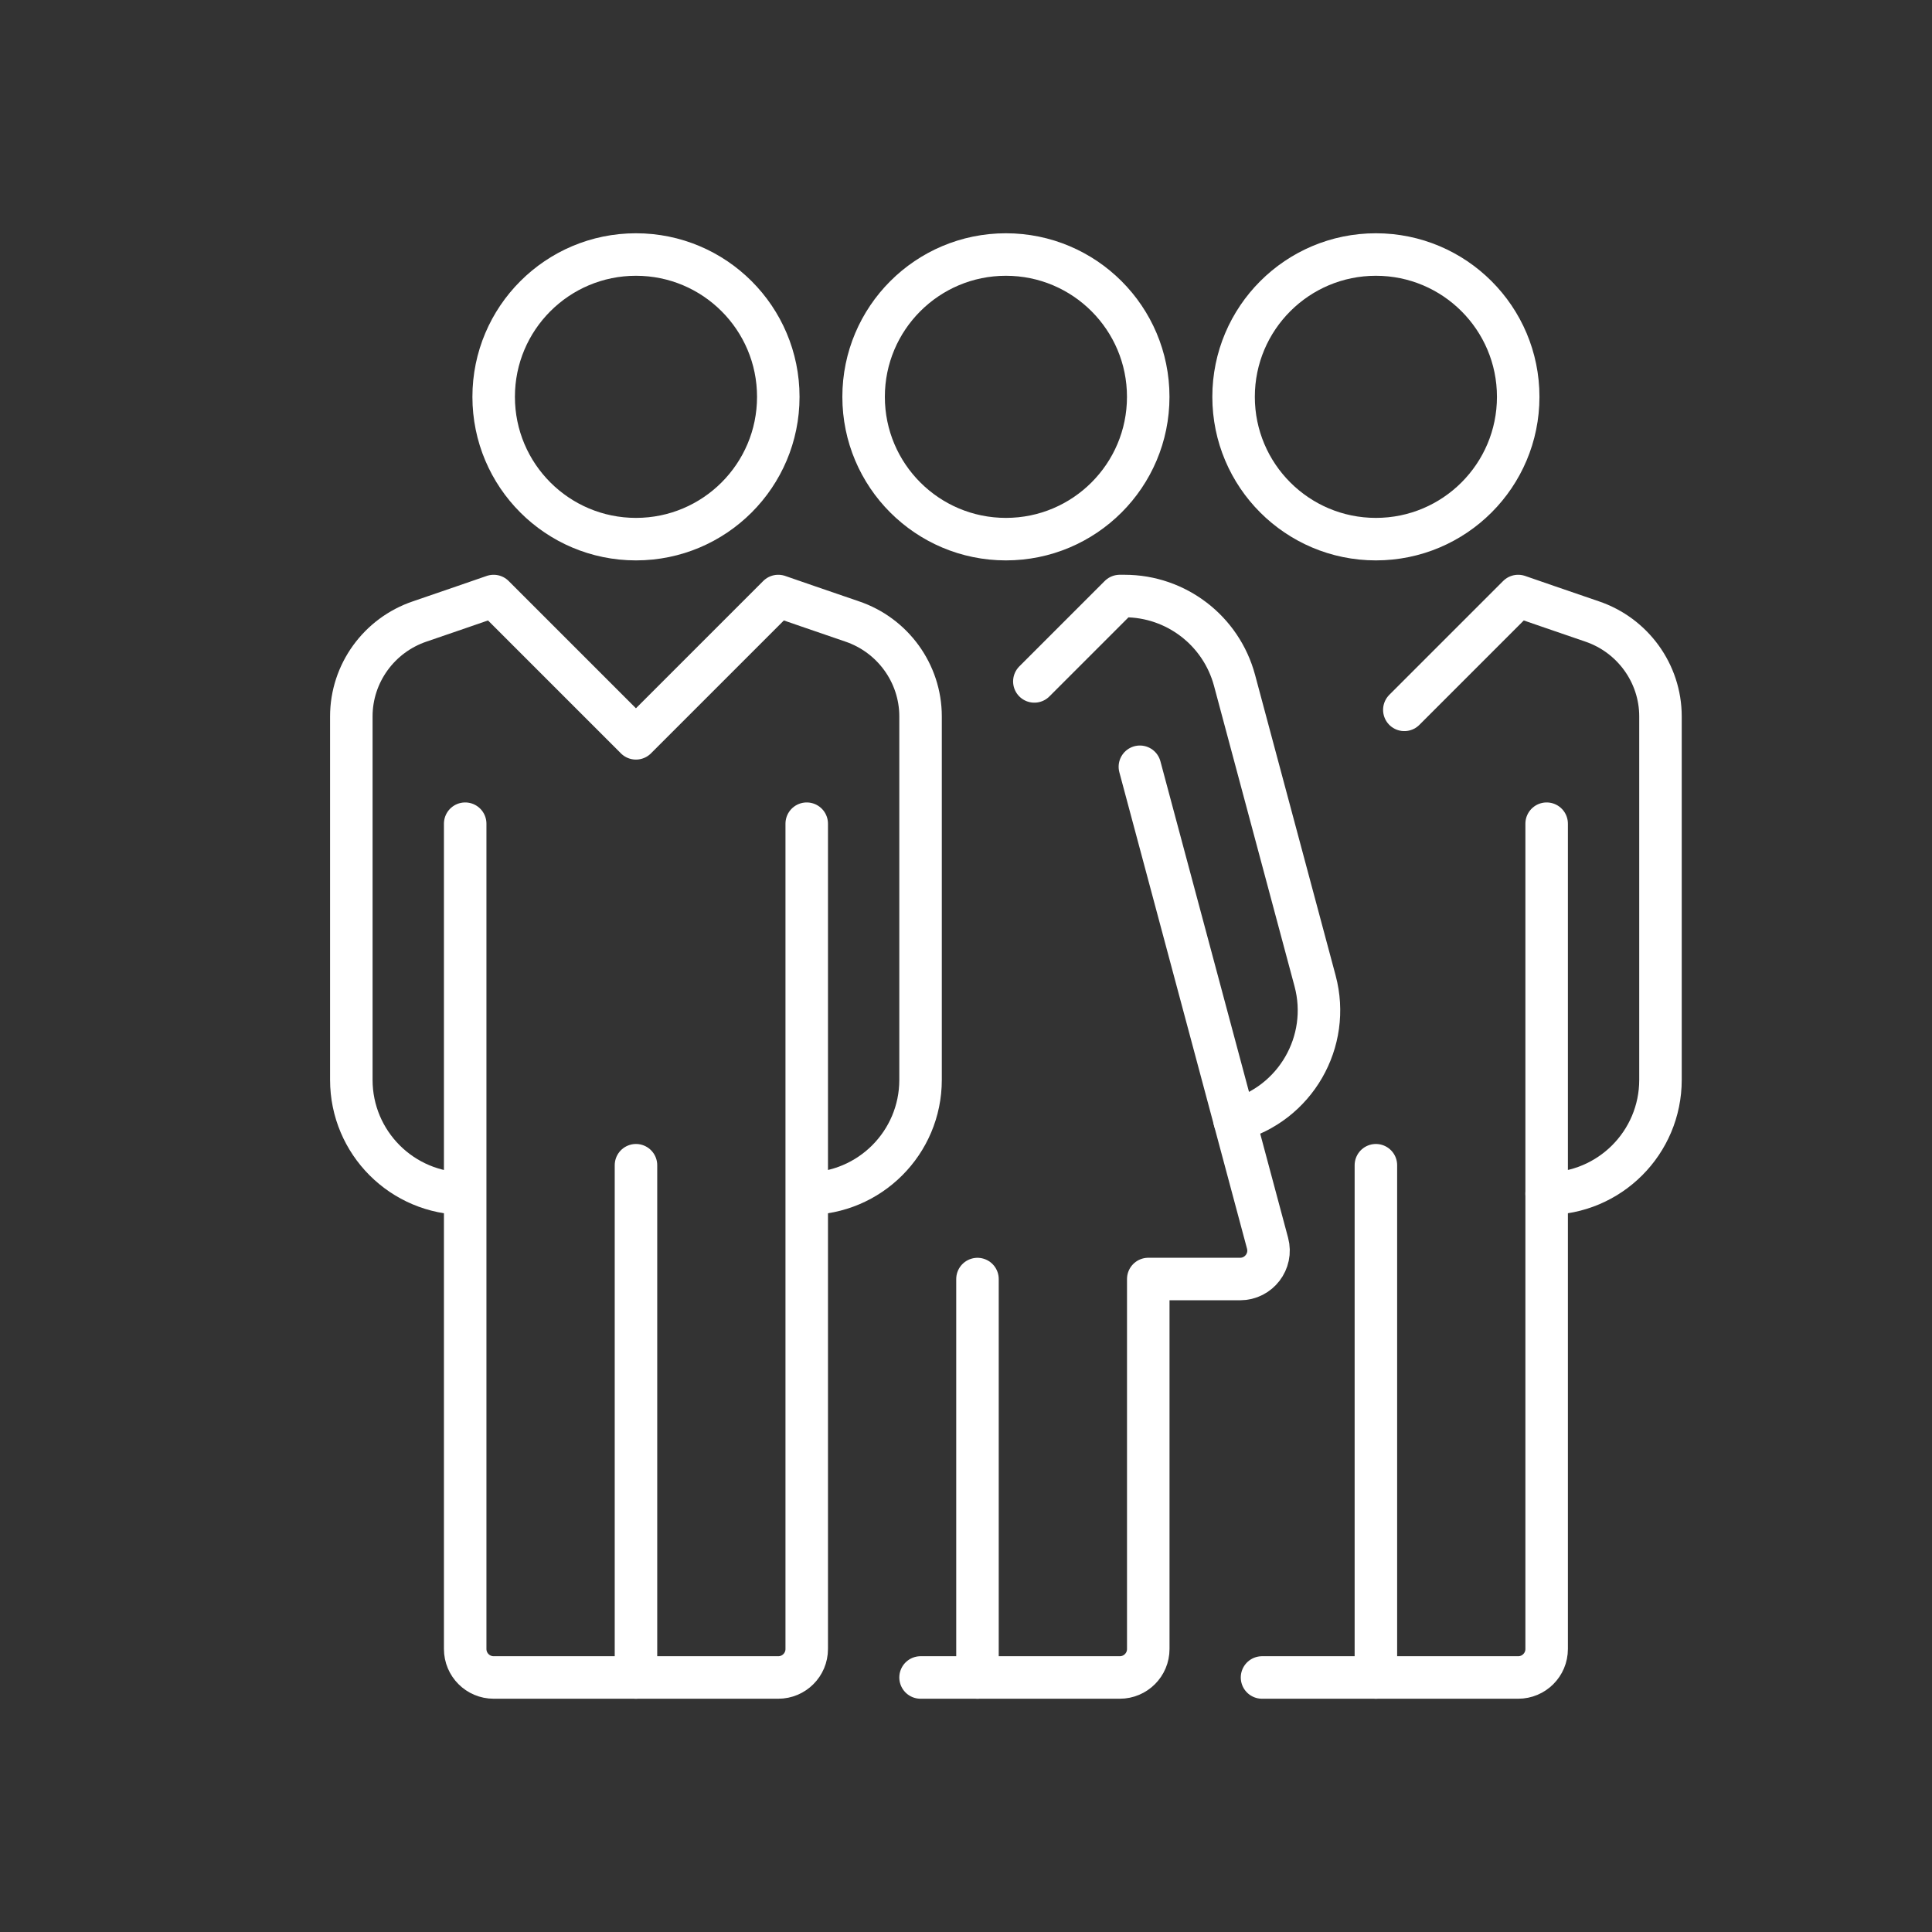
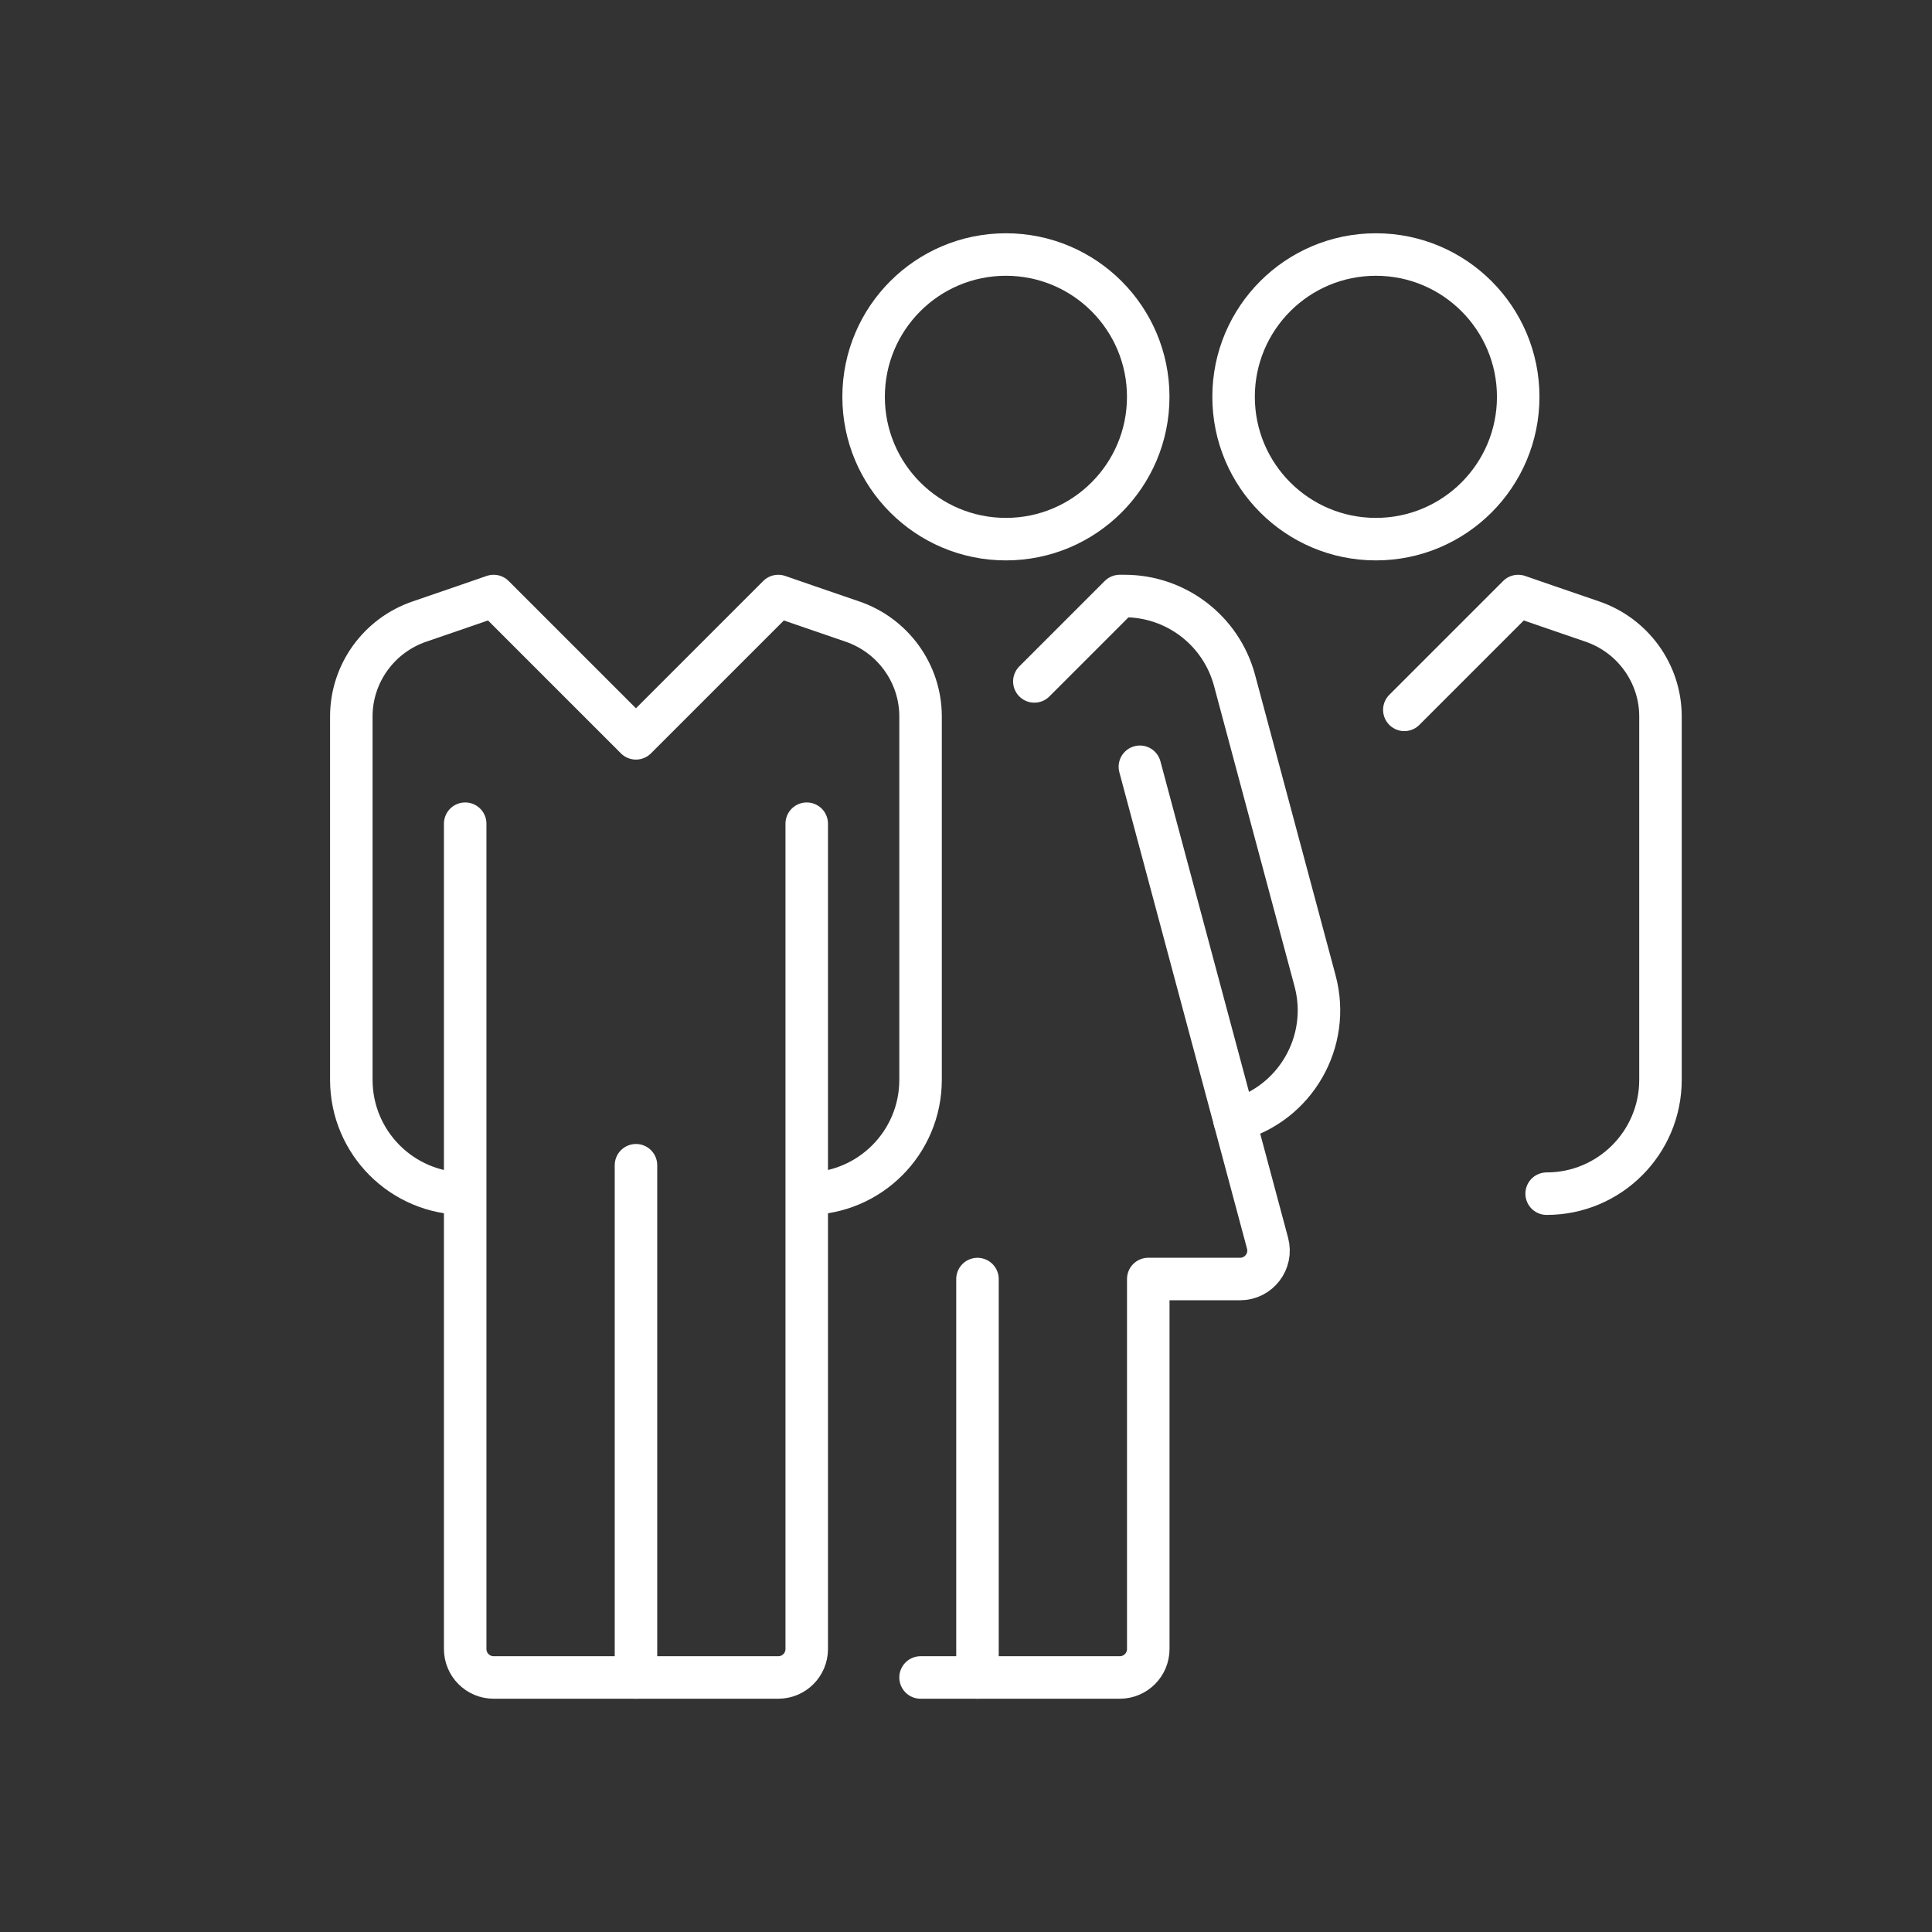
<svg xmlns="http://www.w3.org/2000/svg" id="People_three_male_female" viewBox="0 0 500 500">
  <rect x="0" y="0" width="500" height="500" fill="#333333" stroke="none" />
  <defs>
    <style>.cls-1{stroke-linecap:round;}.cls-1,.cls-2{fill:none;stroke:#fff;stroke-linejoin:round;stroke-width:11px;}</style>
  </defs>
  <path class="cls-2" d="M208.78,308.92c16.27,0,29.46-13.19,29.46-29.46v-94.05c0-11.14-7.19-21.03-17.74-24.59-4.78-1.61-19.09-6.57-19.09-6.57l-36.83,36.83-36.83-36.83s-14.3,4.95-19.09,6.57c-10.56,3.56-17.74,13.45-17.74,24.59v94.05c0,16.27,13.19,29.46,29.46,29.46" />
  <path class="cls-1" d="M400.27,308.92c16.27,0,29.46-13.19,29.46-29.46v-94.05c0-11.14-7.19-21.03-17.74-24.59-4.78-1.61-19.09-6.57-19.09-6.57l-29.46,29.46" />
-   <circle class="cls-2" cx="164.59" cy="102.7" r="36.83" />
  <circle class="cls-2" cx="356.08" cy="102.7" r="36.83" />
  <path class="cls-1" d="M208.78,213.17v213.59c0,4.07-3.3,7.37-7.37,7.37H127.76c-4.07,0-7.37-3.3-7.37-7.37V213.17" />
-   <path class="cls-1" d="M400.27,213.17v213.59c0,4.07-3.3,7.37-7.37,7.37h-66.29" />
  <line class="cls-1" x1="164.59" y1="301.56" x2="164.59" y2="434.13" />
-   <line class="cls-1" x1="356.08" y1="301.56" x2="356.08" y2="434.13" />
  <circle class="cls-1" cx="260.33" cy="102.7" r="36.83" />
  <line class="cls-1" x1="252.97" y1="331.02" x2="252.97" y2="434.13" />
  <path class="cls-1" d="M319.51,289.93c15.72-4.21,25.04-20.37,20.83-36.08l-20.84-77.76c-3.45-12.88-15.12-21.84-28.46-21.84h-1.25l-22.1,22.1" />
  <path class="cls-1" d="M238.24,434.13h51.56c4.07,0,7.37-3.3,7.37-7.37v-95.75h23.76c4.84,0,8.37-4.59,7.11-9.27l-33.04-123.3" />
</svg>